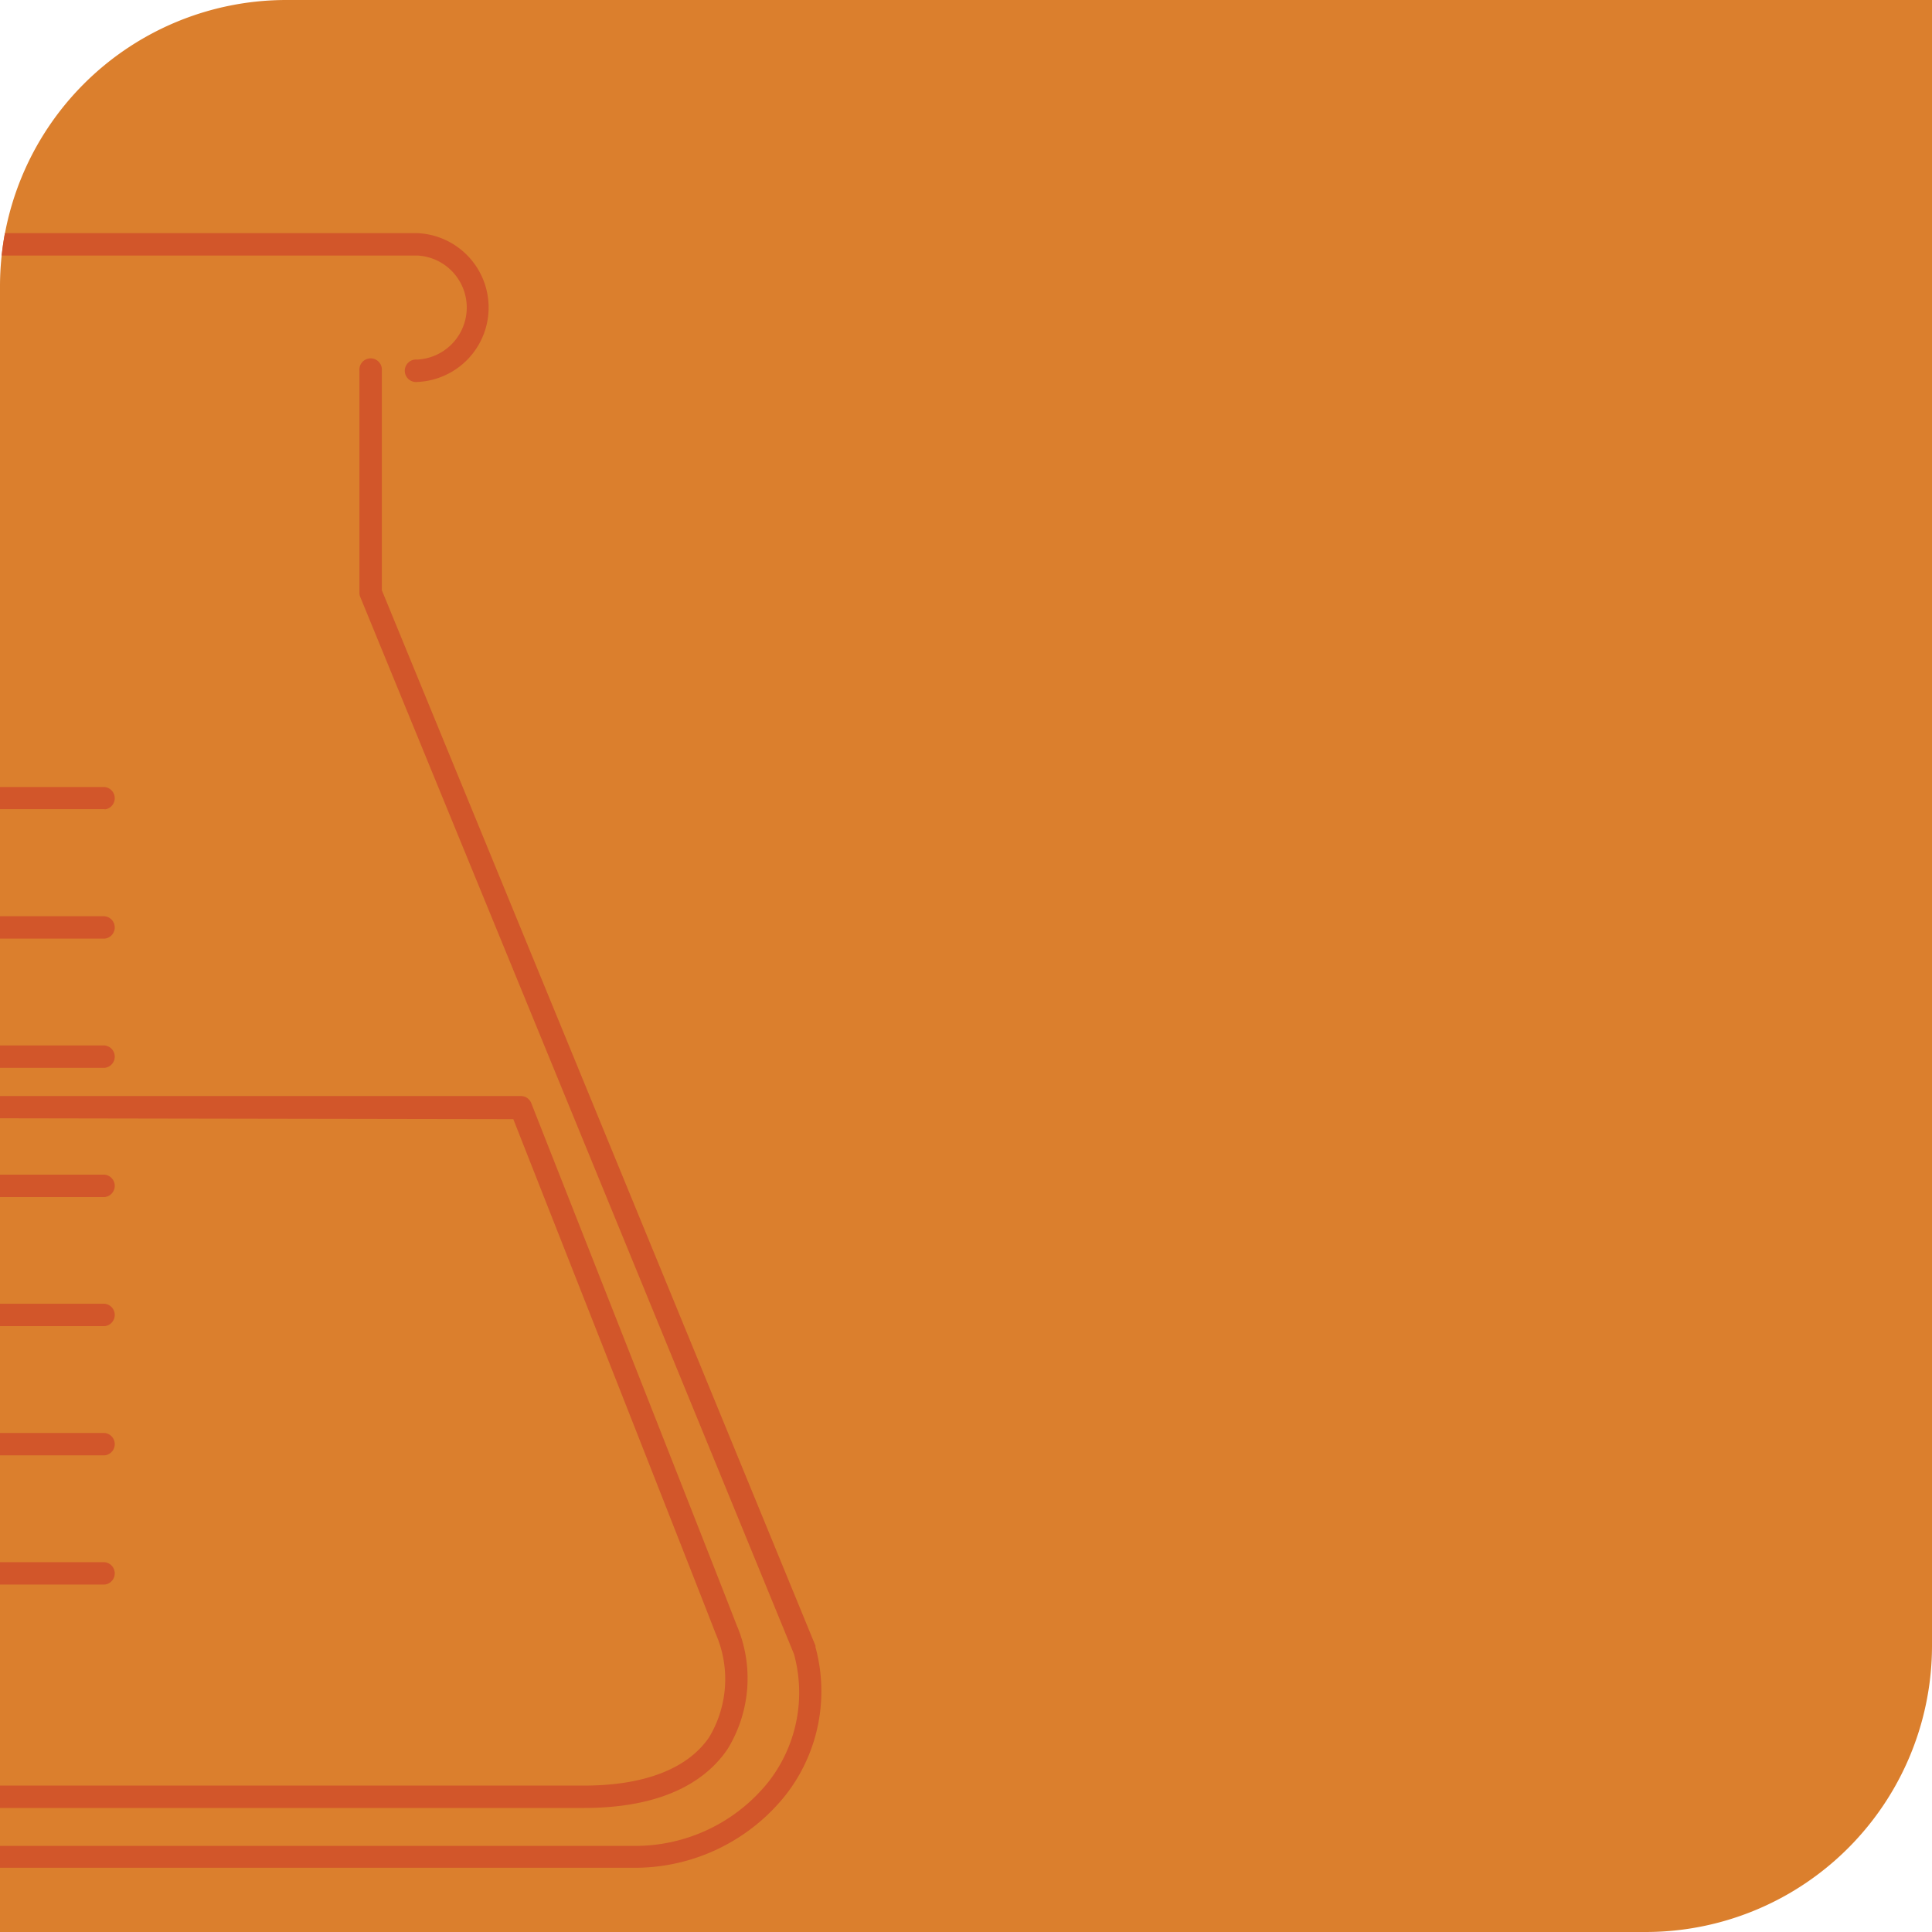
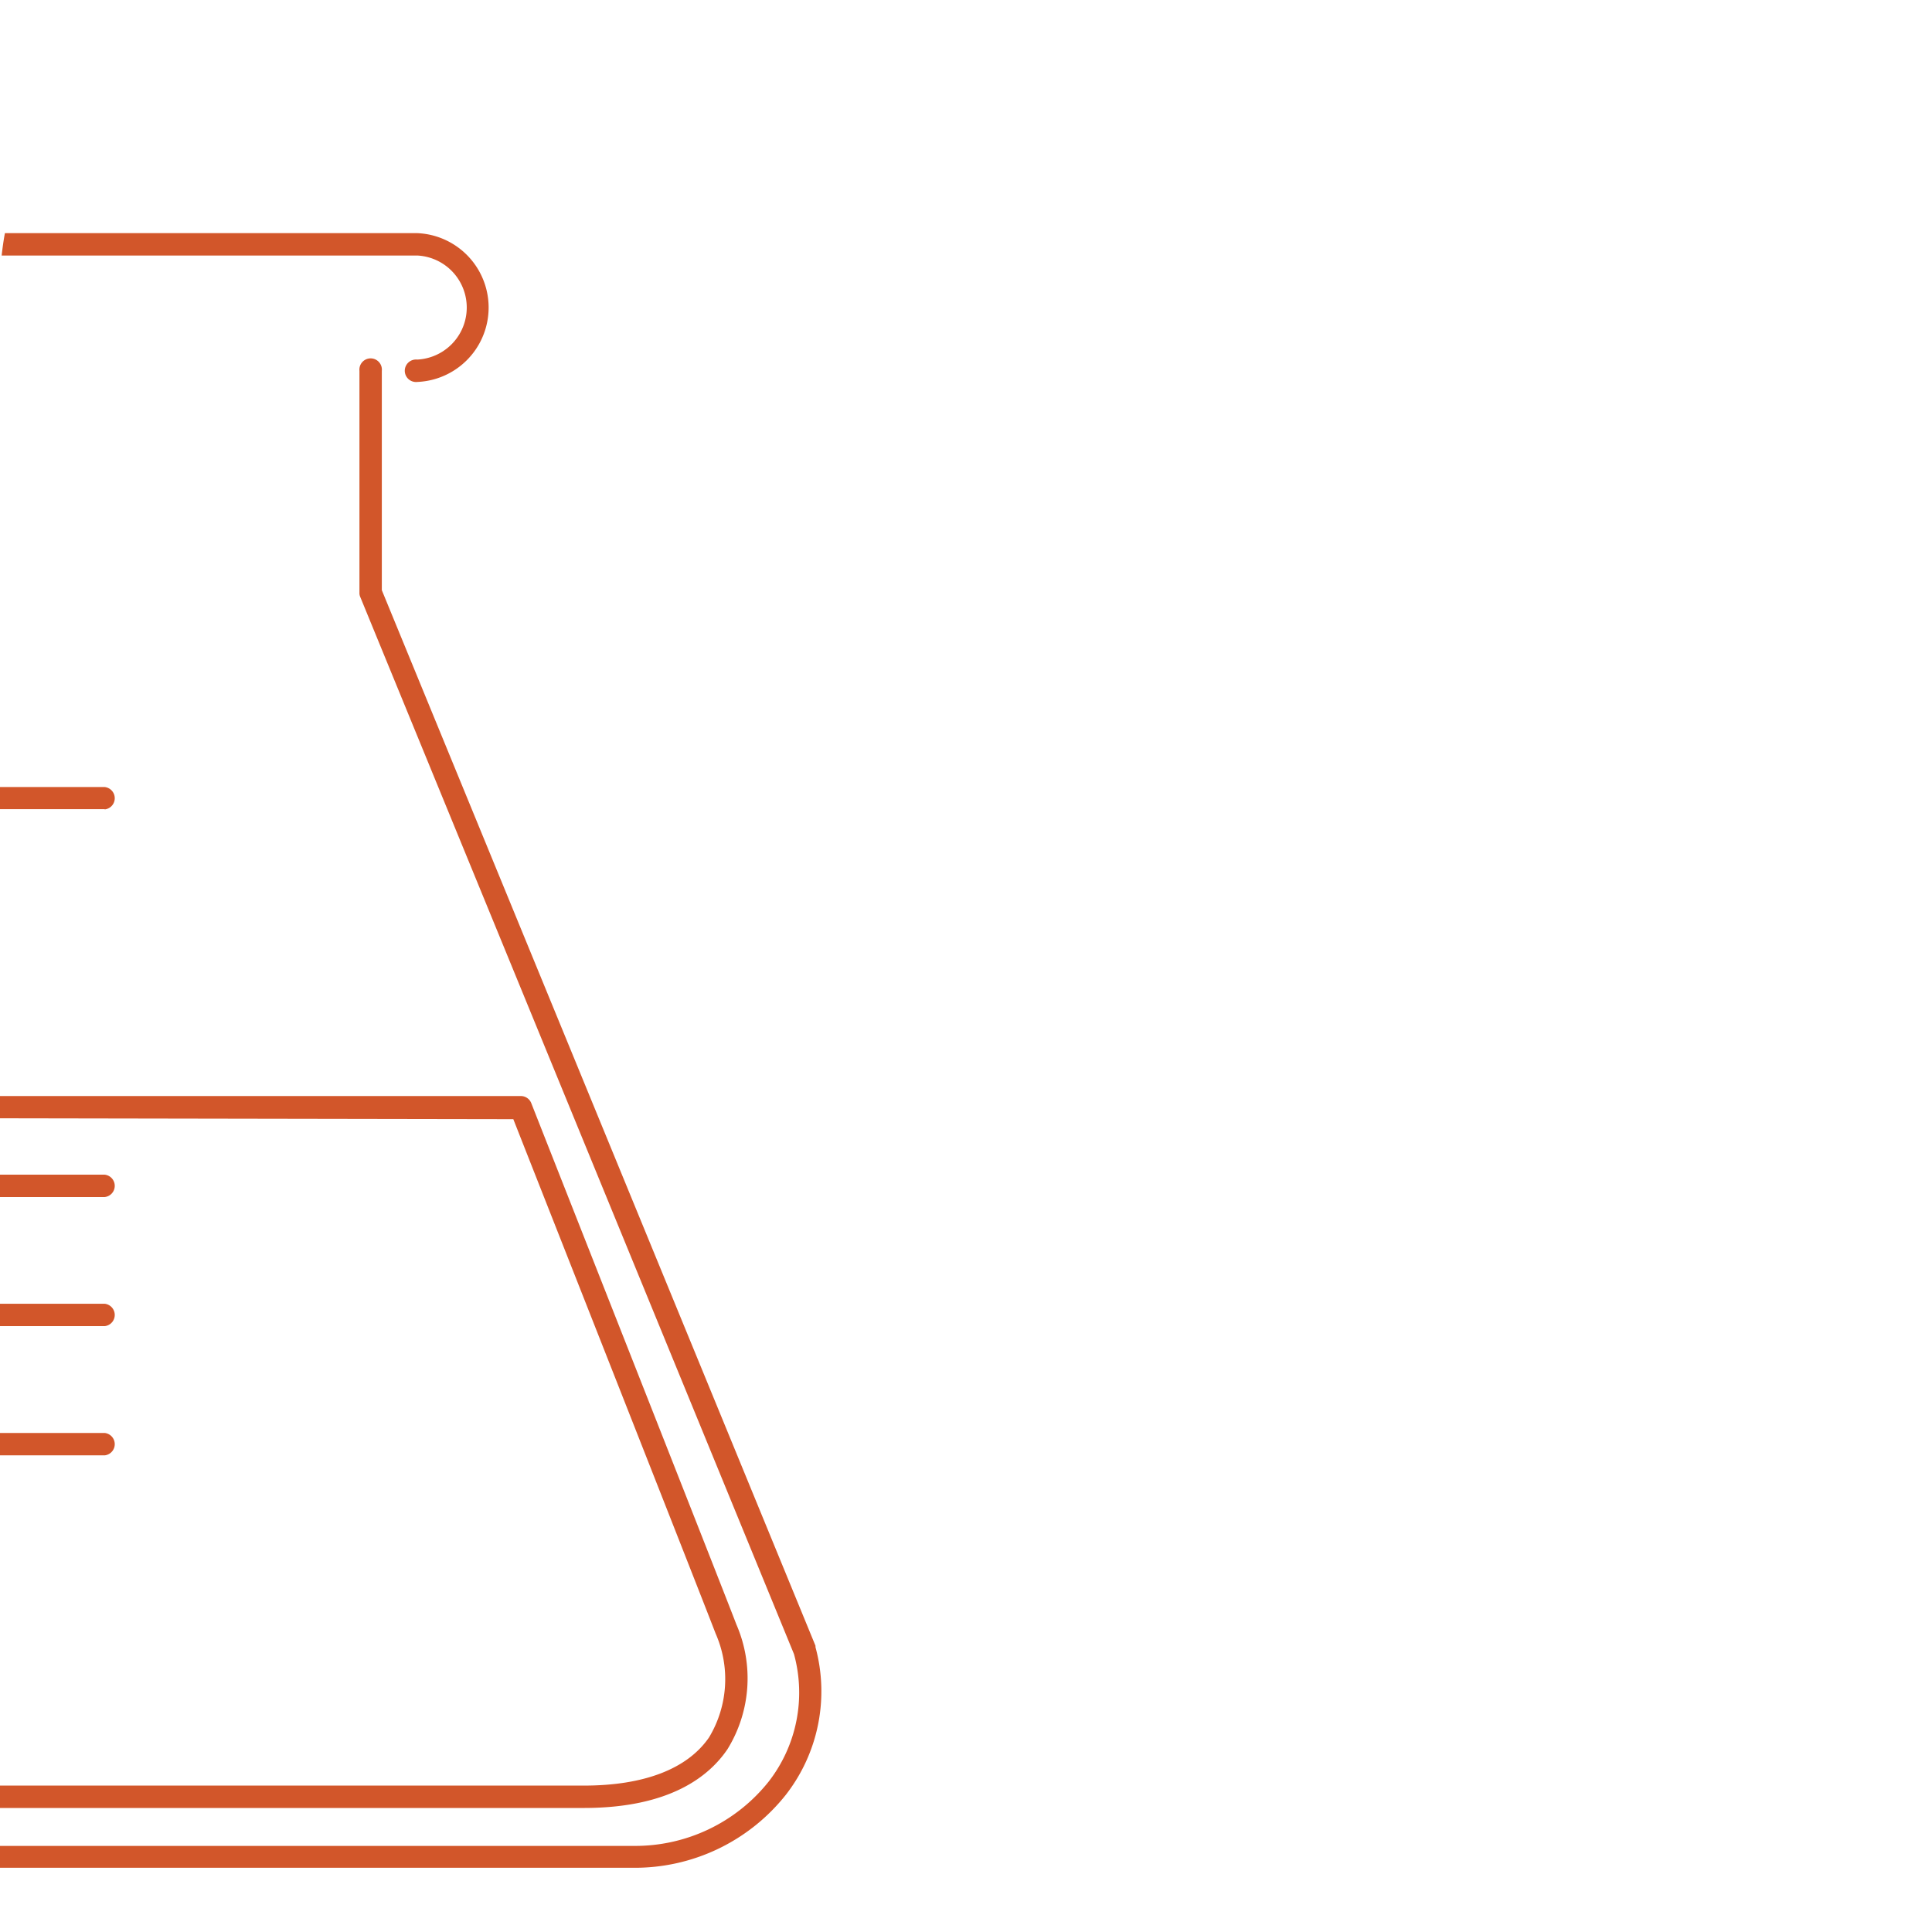
<svg xmlns="http://www.w3.org/2000/svg" viewBox="0 0 152.81 152.81">
  <defs>
    <style>.cls-1{fill:#db7f2d;}.cls-1,.cls-2{fill-rule:evenodd;}.cls-2{fill:#d2562a;}</style>
  </defs>
  <title>Ativo 19</title>
  <g id="Camada_2" data-name="Camada 2">
    <g id="Camada_1-2" data-name="Camada 1">
-       <path class="cls-1" d="M130.16,152.81H0V22.65A22.65,22.65,0,0,1,22.65,0H152.81V130.16A22.65,22.65,0,0,1,130.16,152.81Z" />
      <path class="cls-2" d="M8.28,64H0V62.25H8.28a.89.89,0,0,1,0,1.77Z" />
-       <path class="cls-2" d="M8.28,74.24H0V72.47H8.28a.89.89,0,0,1,0,1.77Z" />
-       <path class="cls-2" d="M8.28,84.46H0V82.69H8.28a.89.89,0,0,1,0,1.77Z" />
      <path class="cls-2" d="M8.28,94.68H0V92.91H8.28a.89.89,0,0,1,0,1.77Z" />
      <path class="cls-2" d="M8.28,104.89H0v-1.77H8.28a.89.89,0,0,1,0,1.77Z" />
      <path class="cls-2" d="M8.28,115.11H0v-1.77H8.28a.89.89,0,0,1,0,1.77Z" />
-       <path class="cls-2" d="M8.28,125.33H0v-1.77H8.28a.89.89,0,0,1,0,1.77Z" />
      <path class="cls-2" d="M46.18,143C30.3,143,12.7,143,0,143v-1.77l46.18,0c4.76,0,8.19-1.32,9.9-3.81a8.94,8.94,0,0,0,.52-8.22c-1.3-3.39-14.16-36-16-40.68L0,88.45V86.69l41.19,0a.89.89,0,0,1,.83.56c.14.37,14.83,37.6,16.23,41.25a10.68,10.68,0,0,1-.71,9.85C56.1,140.48,53,143,46.18,143Z" />
      <path class="cls-2" d="M50.12,147.73H0V146H50.12a13.49,13.49,0,0,0,10.68-5.09,11.48,11.48,0,0,0,2-10.08l-34.3-83.6a.75.75,0,0,1-.07-.33V29.33a.89.89,0,1,1,1.77,0V46.68L64.5,130.17l0,.11a13.33,13.33,0,0,1-2.33,11.66,15.24,15.24,0,0,1-12.08,5.79ZM.39,18.44C.28,19,.2,19.61.13,20.21H33a4.12,4.12,0,0,1,0,8.23.89.89,0,1,0,0,1.77,5.89,5.89,0,0,0,0-11.77Z" />
    </g>
  </g>
</svg>